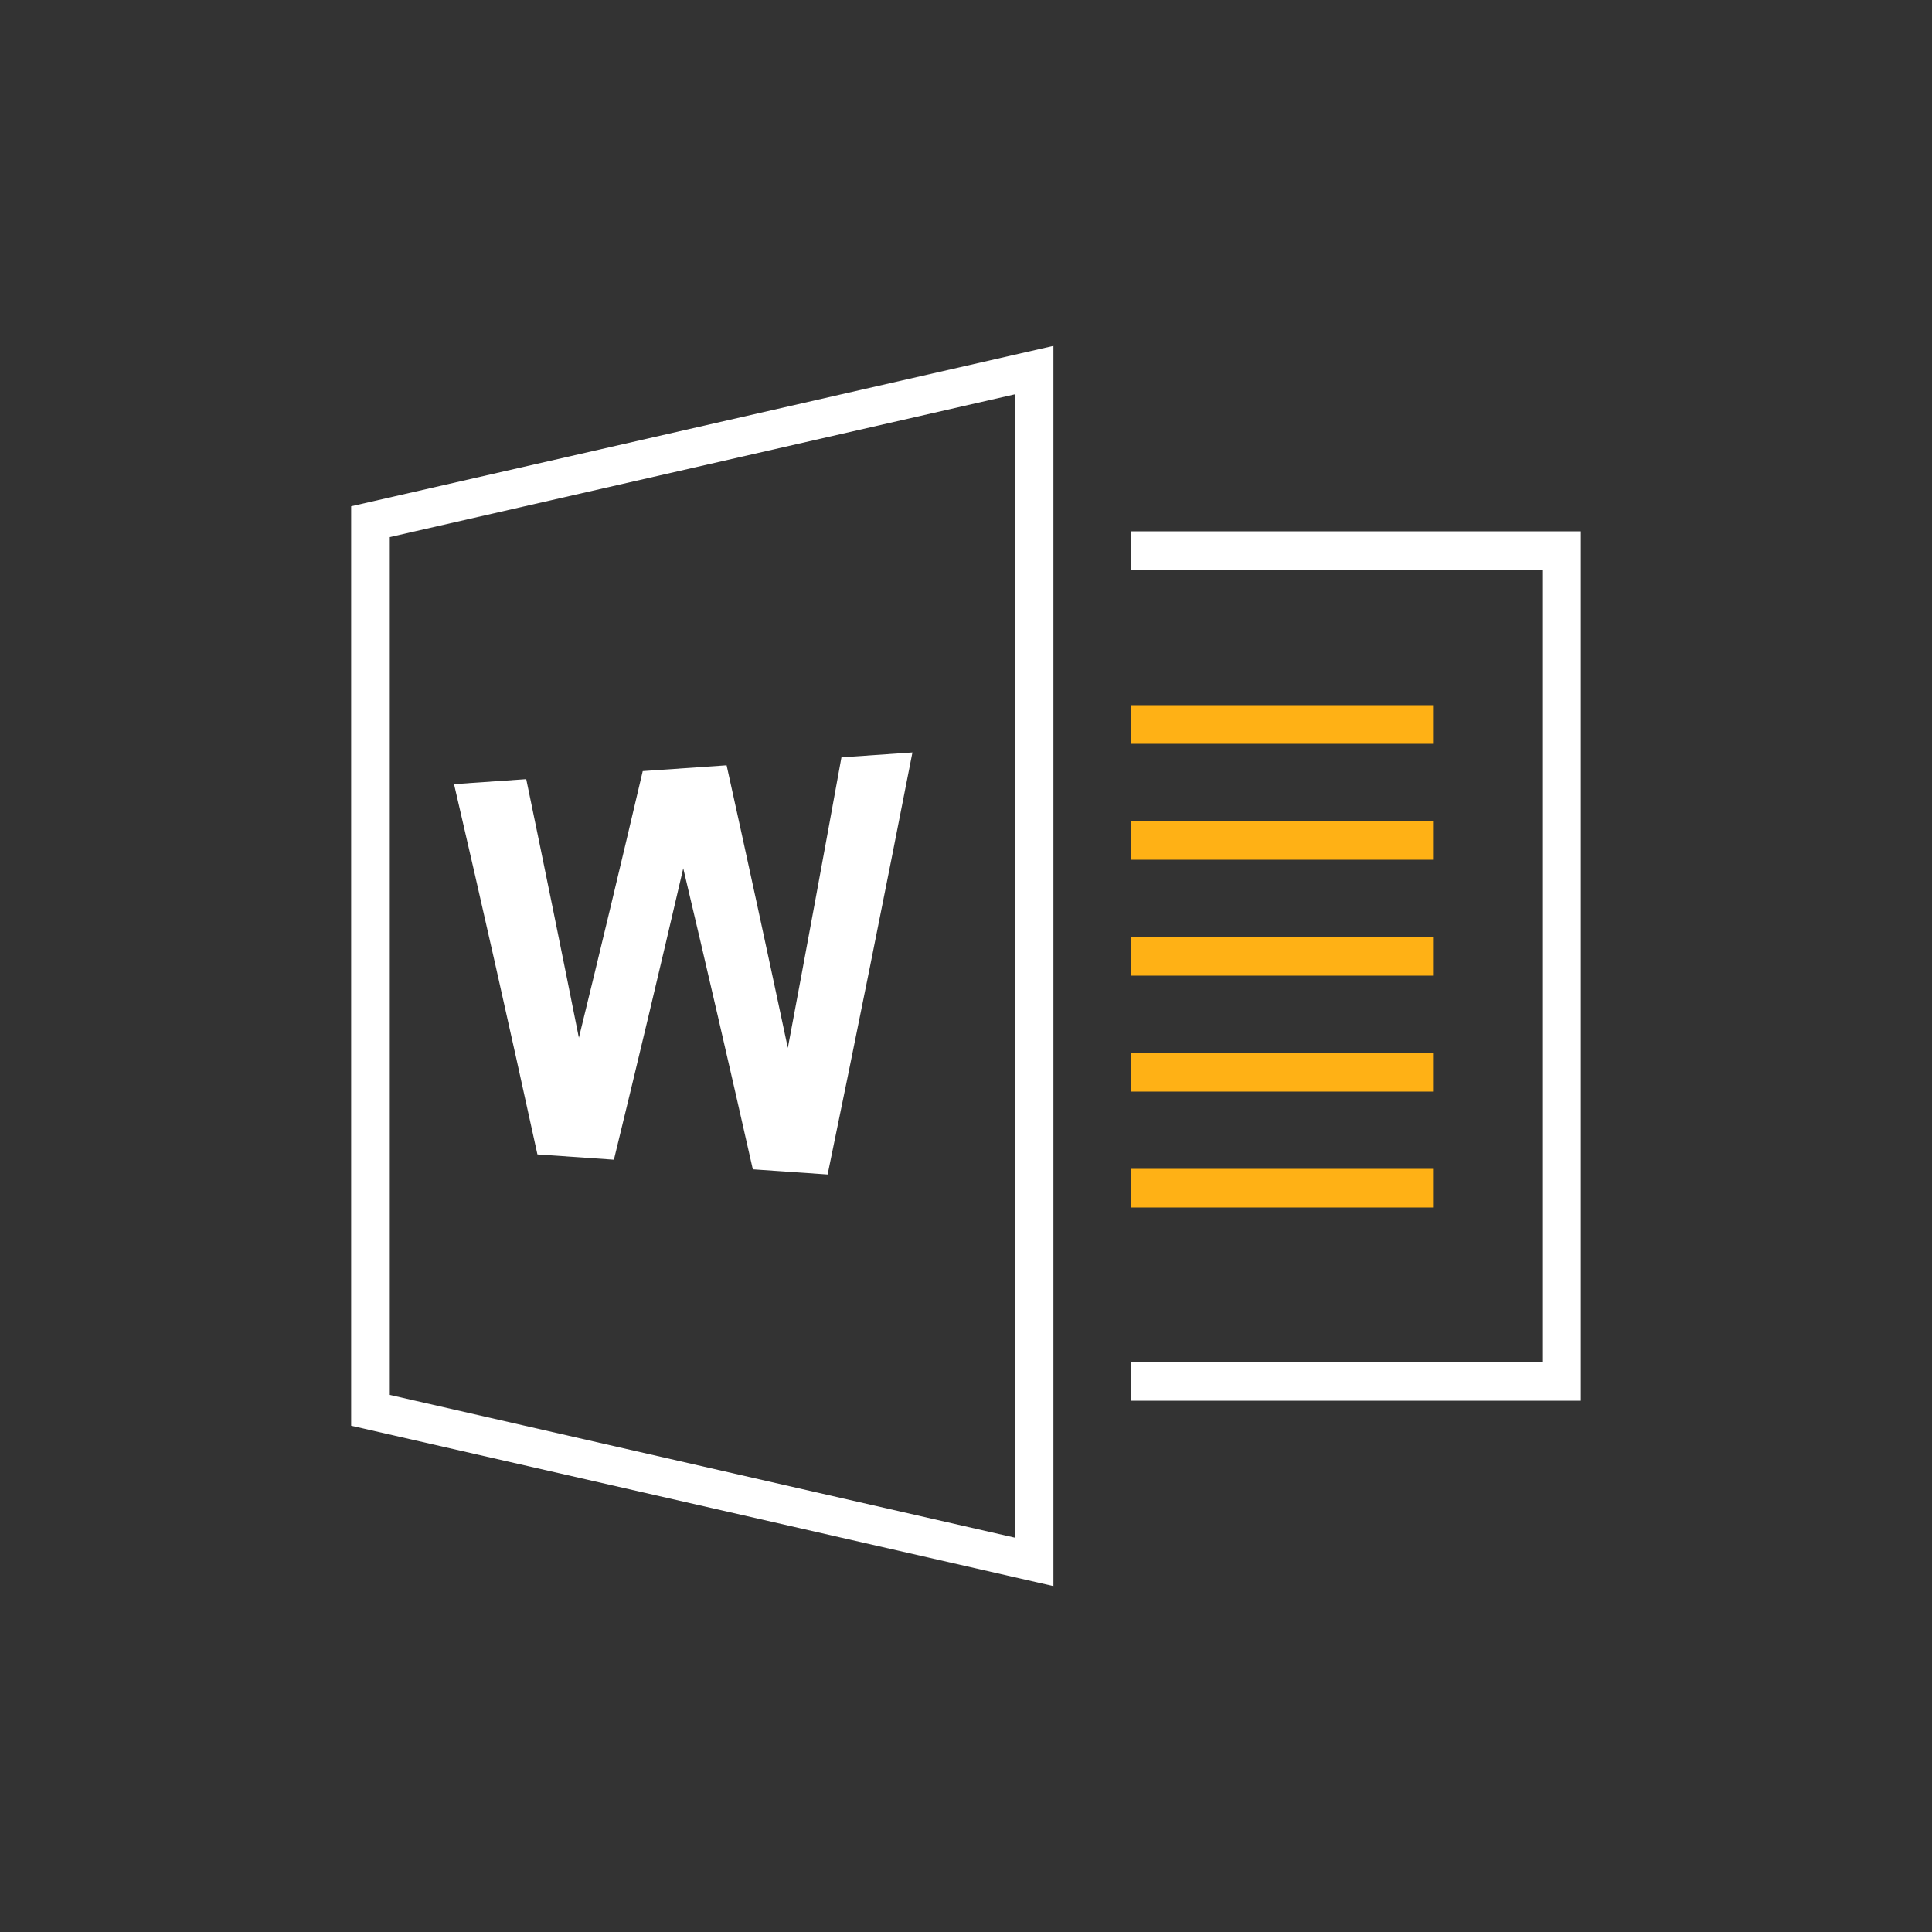
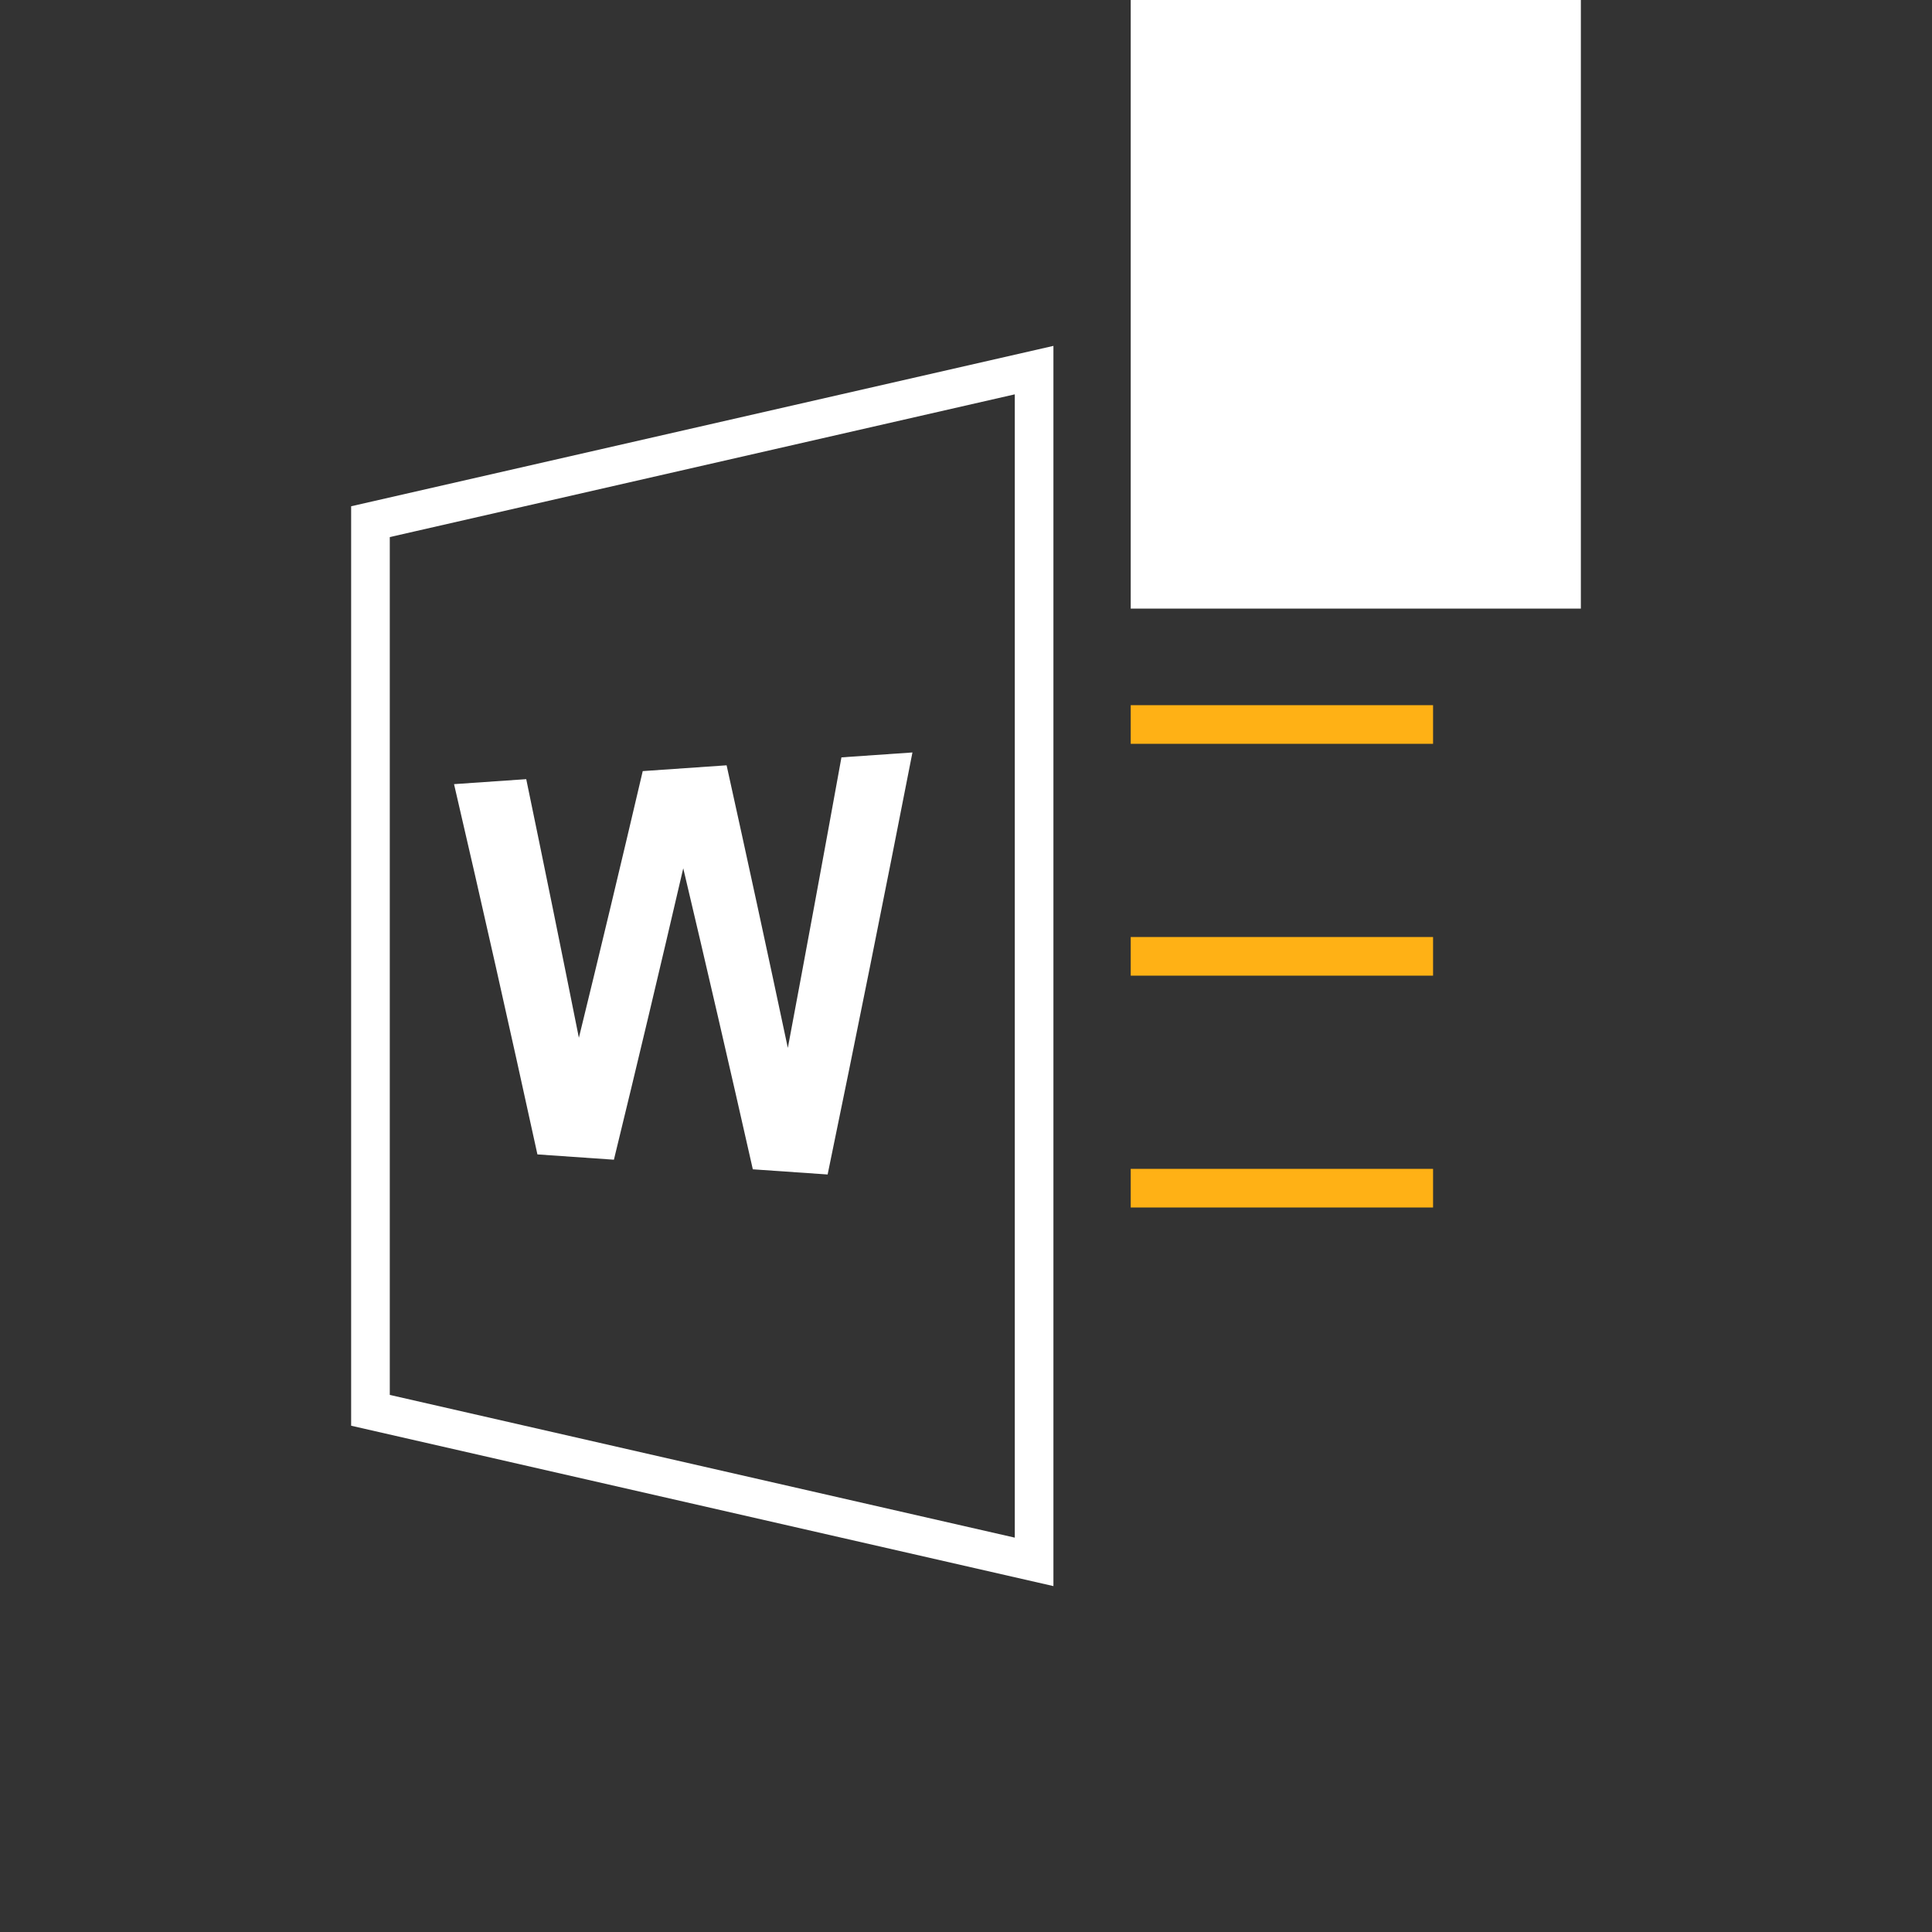
<svg xmlns="http://www.w3.org/2000/svg" version="1.1" id="Layer_1" x="0px" y="0px" viewBox="0 0 100 100" style="enable-background:new 0 0 100 100;" xml:space="preserve">
  <rect x="0" y="0" width="100" height="100" fill="#333333" stroke="none" />
  <style type="text/css">
	.st0{fill:#FFB115;}
	.st1{fill:#FFFFFF;}
</style>
  <g>
    <g>
      <rect x="58.526" y="36.5" class="st0" width="15.649" height="2" />
    </g>
    <g>
-       <rect x="58.526" y="42.5" class="st0" width="15.649" height="2" />
-     </g>
+       </g>
    <g>
      <rect x="58.526" y="48.5" class="st0" width="15.649" height="2" />
    </g>
    <g>
-       <rect x="58.526" y="54.5" class="st0" width="15.649" height="2" />
-     </g>
+       </g>
    <g>
      <rect x="58.526" y="60.5" class="st0" width="15.649" height="2" />
    </g>
-     <path class="st1" d="M58.526,27.5v2h21.299v41H58.526v2h23.299v-45H58.526z M18.175,73.795l36.35,8.301V17.903   l-36.35,8.301V73.795z M20.175,27.799l32.35-7.388v59.177l-32.35-7.388V27.799z M40.778,54.24   c-1.056-4.978-2.113-9.854-3.169-14.628c-1.447,0.1-2.894,0.2-4.341,0.3c-1.102,4.705-2.203,9.306-3.305,13.802   c-0.908-4.548-1.817-9.009-2.725-13.385c-1.246,0.086-2.491,0.172-3.737,0.258   c1.439,6.189,2.877,12.578,4.316,19.165c1.32,0.091,2.639,0.182,3.959,0.274   c1.196-4.904,2.393-9.932,3.589-15.083c1.2,5.069,2.401,10.263,3.601,15.58   c1.291,0.089,2.582,0.178,3.872,0.268c1.463-7.079,2.927-14.36,4.39-21.844c-1.225,0.085-2.45,0.169-3.675,0.254   C42.628,44.303,41.703,49.316,40.778,54.24z" />
+     <path class="st1" d="M58.526,27.5v2h21.299H58.526v2h23.299v-45H58.526z M18.175,73.795l36.35,8.301V17.903   l-36.35,8.301V73.795z M20.175,27.799l32.35-7.388v59.177l-32.35-7.388V27.799z M40.778,54.24   c-1.056-4.978-2.113-9.854-3.169-14.628c-1.447,0.1-2.894,0.2-4.341,0.3c-1.102,4.705-2.203,9.306-3.305,13.802   c-0.908-4.548-1.817-9.009-2.725-13.385c-1.246,0.086-2.491,0.172-3.737,0.258   c1.439,6.189,2.877,12.578,4.316,19.165c1.32,0.091,2.639,0.182,3.959,0.274   c1.196-4.904,2.393-9.932,3.589-15.083c1.2,5.069,2.401,10.263,3.601,15.58   c1.291,0.089,2.582,0.178,3.872,0.268c1.463-7.079,2.927-14.36,4.39-21.844c-1.225,0.085-2.45,0.169-3.675,0.254   C42.628,44.303,41.703,49.316,40.778,54.24z" />
  </g>
</svg>